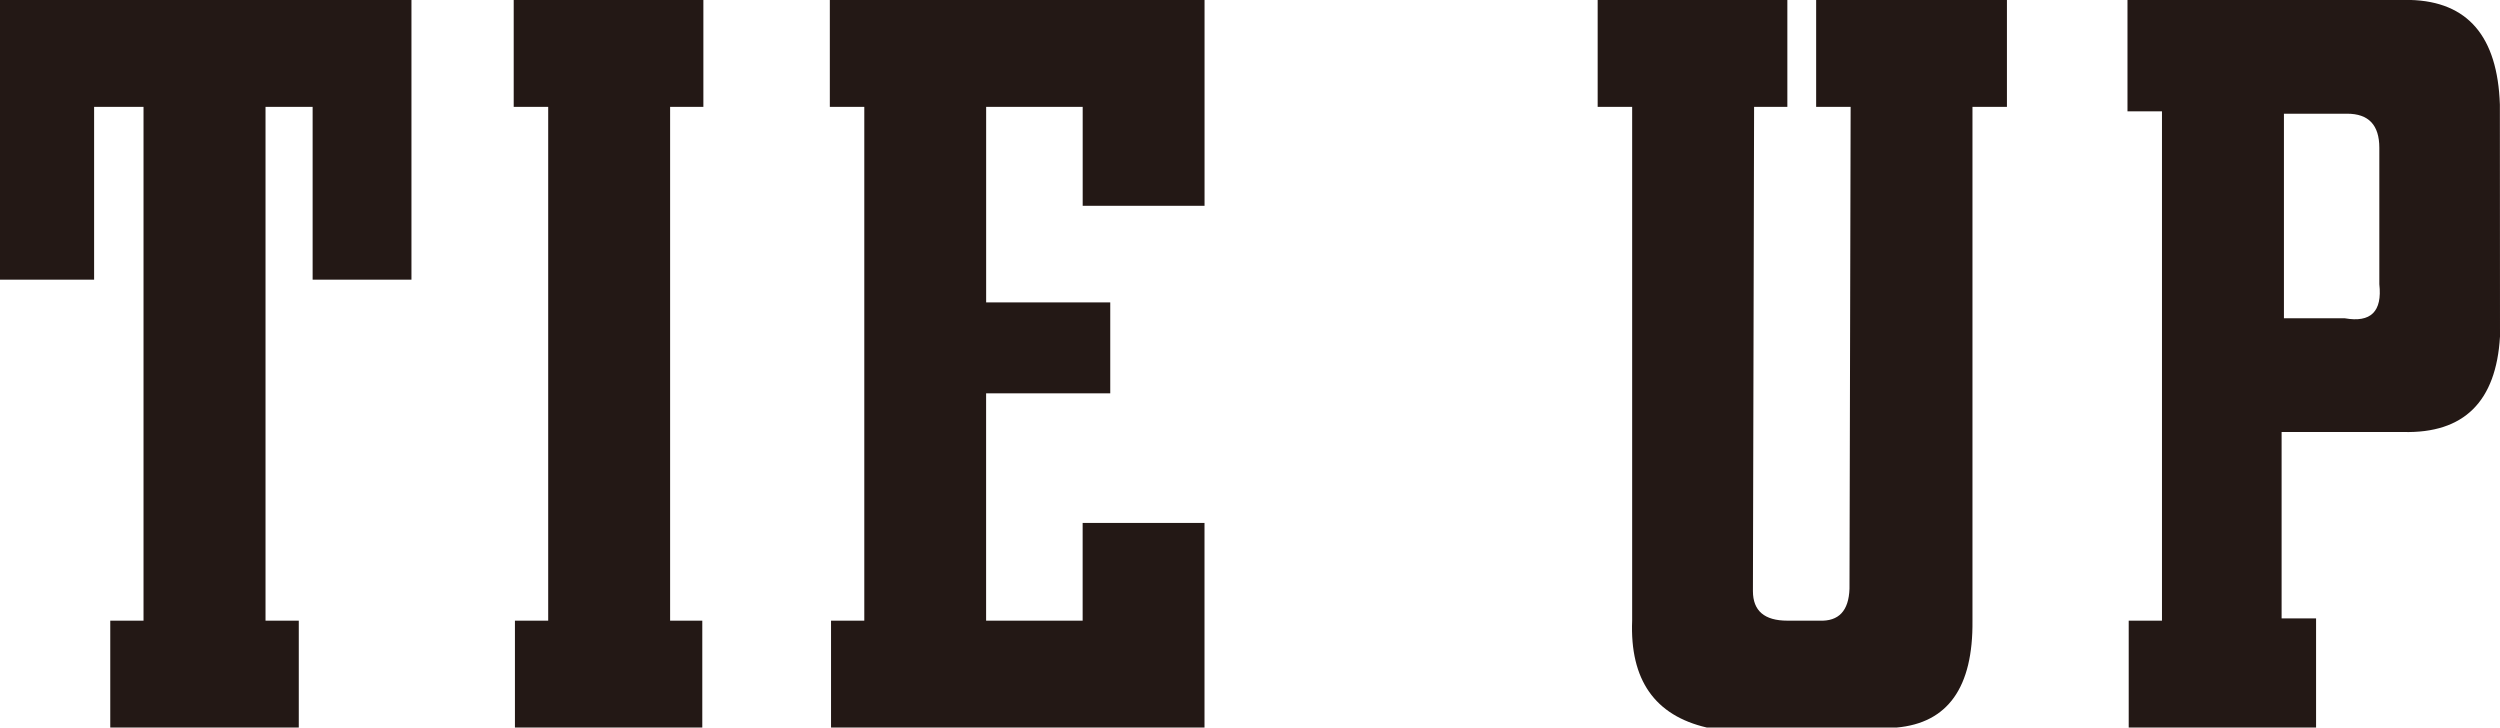
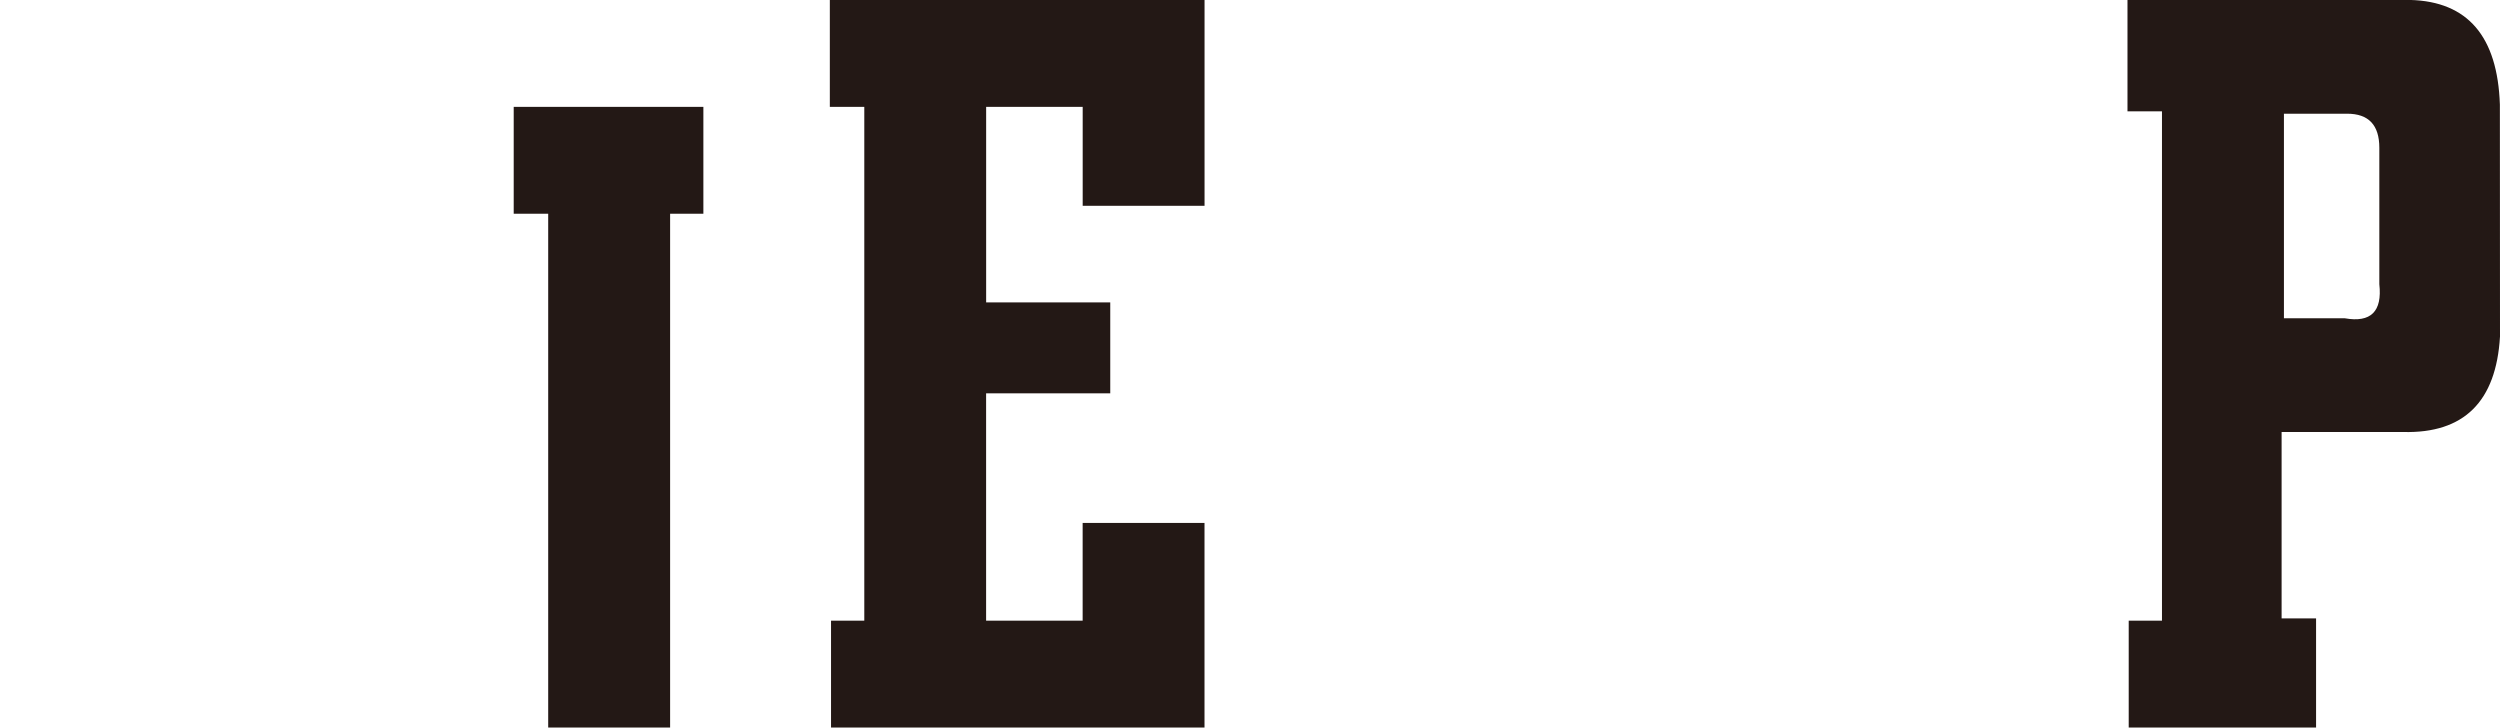
<svg xmlns="http://www.w3.org/2000/svg" id="グループ_1033" data-name="グループ 1033" width="120.263" height="34.999" viewBox="0 0 120.263 34.999">
  <g id="グループ_1032" data-name="グループ 1032">
-     <path id="パス_12896" data-name="パス 12896" d="M675.616,10119.672v-8.311H673.35v24.716h1.6v5.142h-9.069v-5.142h1.6v-24.716h-2.377v8.311h-4.534v-13.452h19.8v13.452Z" transform="translate(-660.577 -10106.22)" fill="#231815" />
-     <path id="パス_12897" data-name="パス 12897" d="M697.279,10141.219h-9.013v-5.142h1.6v-24.716h-1.659v-5.142h9.124v5.142h-1.6v24.716h1.548Z" transform="translate(-663.495 -10106.22)" fill="#231815" />
+     <path id="パス_12897" data-name="パス 12897" d="M697.279,10141.219h-9.013h1.6v-24.716h-1.659v-5.142h9.124v5.142h-1.6v24.716h1.548Z" transform="translate(-663.495 -10106.22)" fill="#231815" />
    <path id="パス_12898" data-name="パス 12898" d="M723.239,10141.219H705.268v-5.142h1.6v-24.716h-1.658v-5.142h18.026v9.9h-5.862v-4.758h-4.644v9.405H718.7v4.375h-5.972v10.936h4.644v-4.7h5.862v9.843Z" transform="translate(-665.291 -10106.22)" fill="#231815" />
-     <path id="パス_12899" data-name="パス 12899" d="M760.886,10141.219h-9.125q-3.761-.873-3.594-5.142v-24.716h-1.659v-5.142h9.125v5.142h-1.6l-.056,23.295q0,1.422,1.66,1.421h1.547q1.382.056,1.438-1.53l.055-23.186h-1.659v-5.142h9.178v5.142h-1.658v24.716Q764.59,10140.891,760.886,10141.219Z" transform="translate(-669.652 -10106.22)" fill="#231815" />
    <path id="パス_12900" data-name="パス 12900" d="M792.925,10122.407q-.276,4.7-4.645,4.595h-5.861v8.966h1.658v5.251h-9.013v-5.142h1.6v-24.5h-1.659v-5.359h13.6q4.148.11,4.314,5.032Zm-5.805-9.078q0-1.641-1.549-1.639h-3.04v9.841h2.93q1.878.331,1.659-1.639Z" transform="translate(-672.662 -10106.22)" fill="#231815" />
  </g>
</svg>